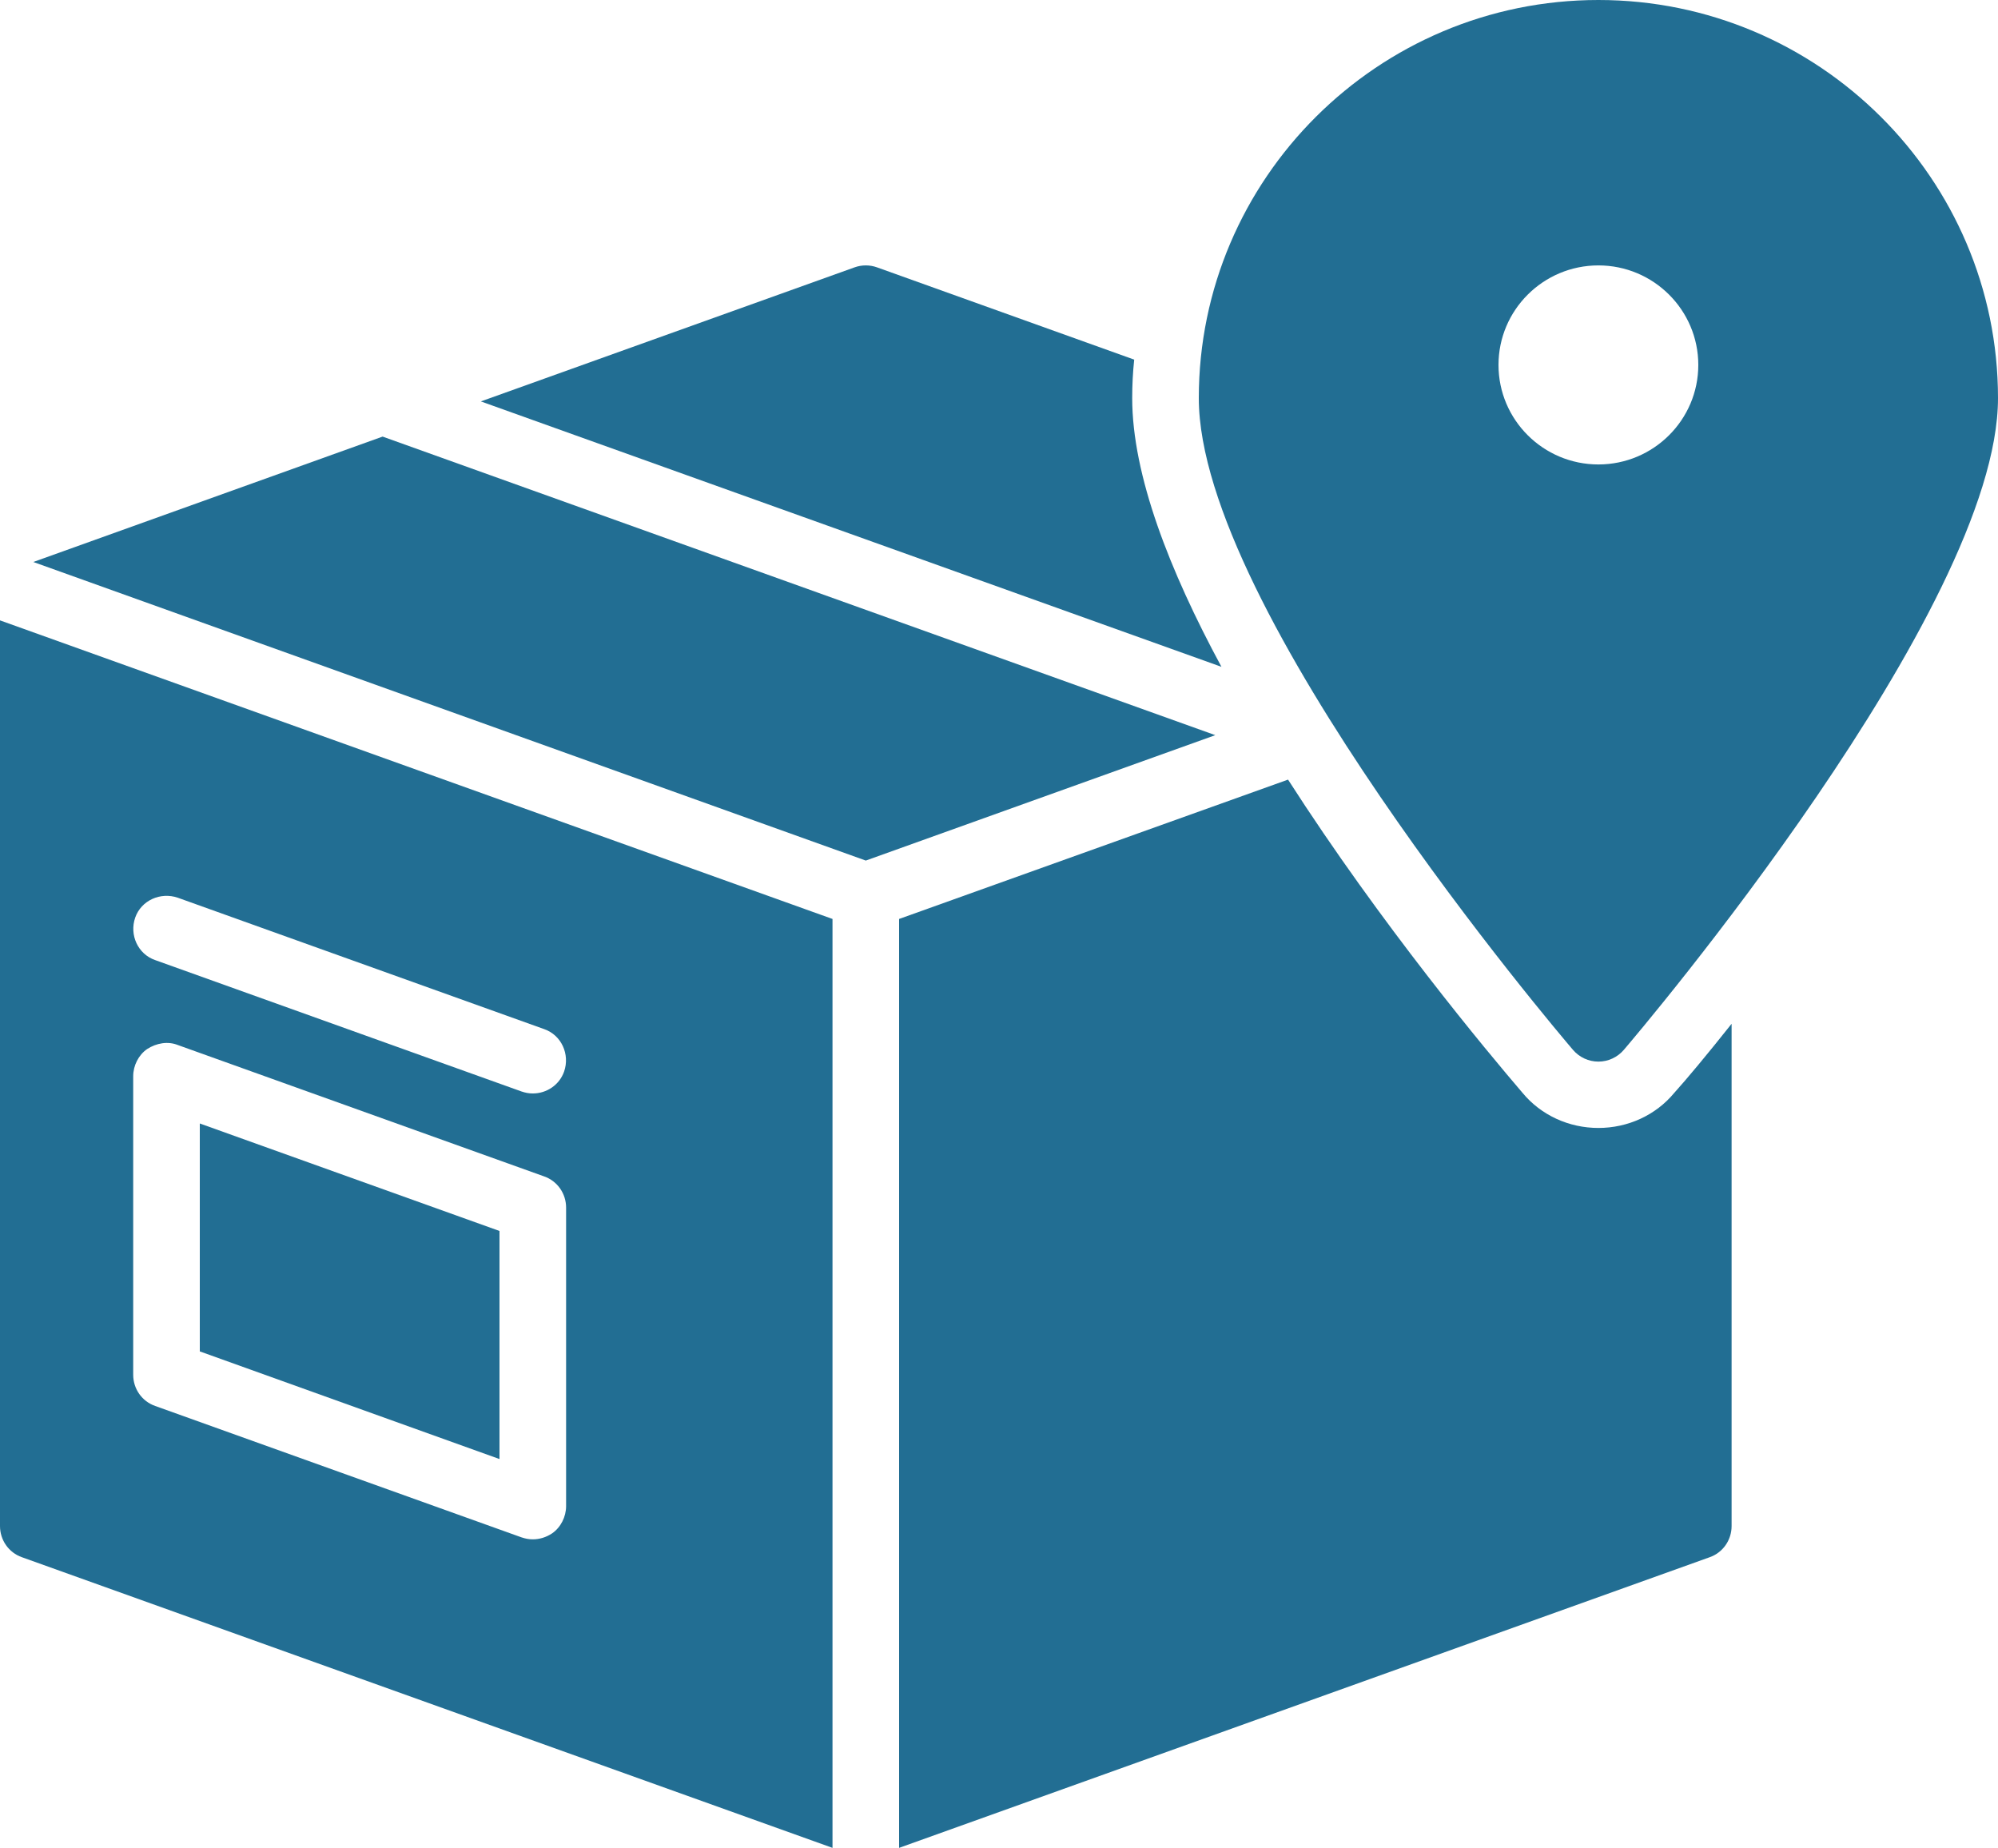
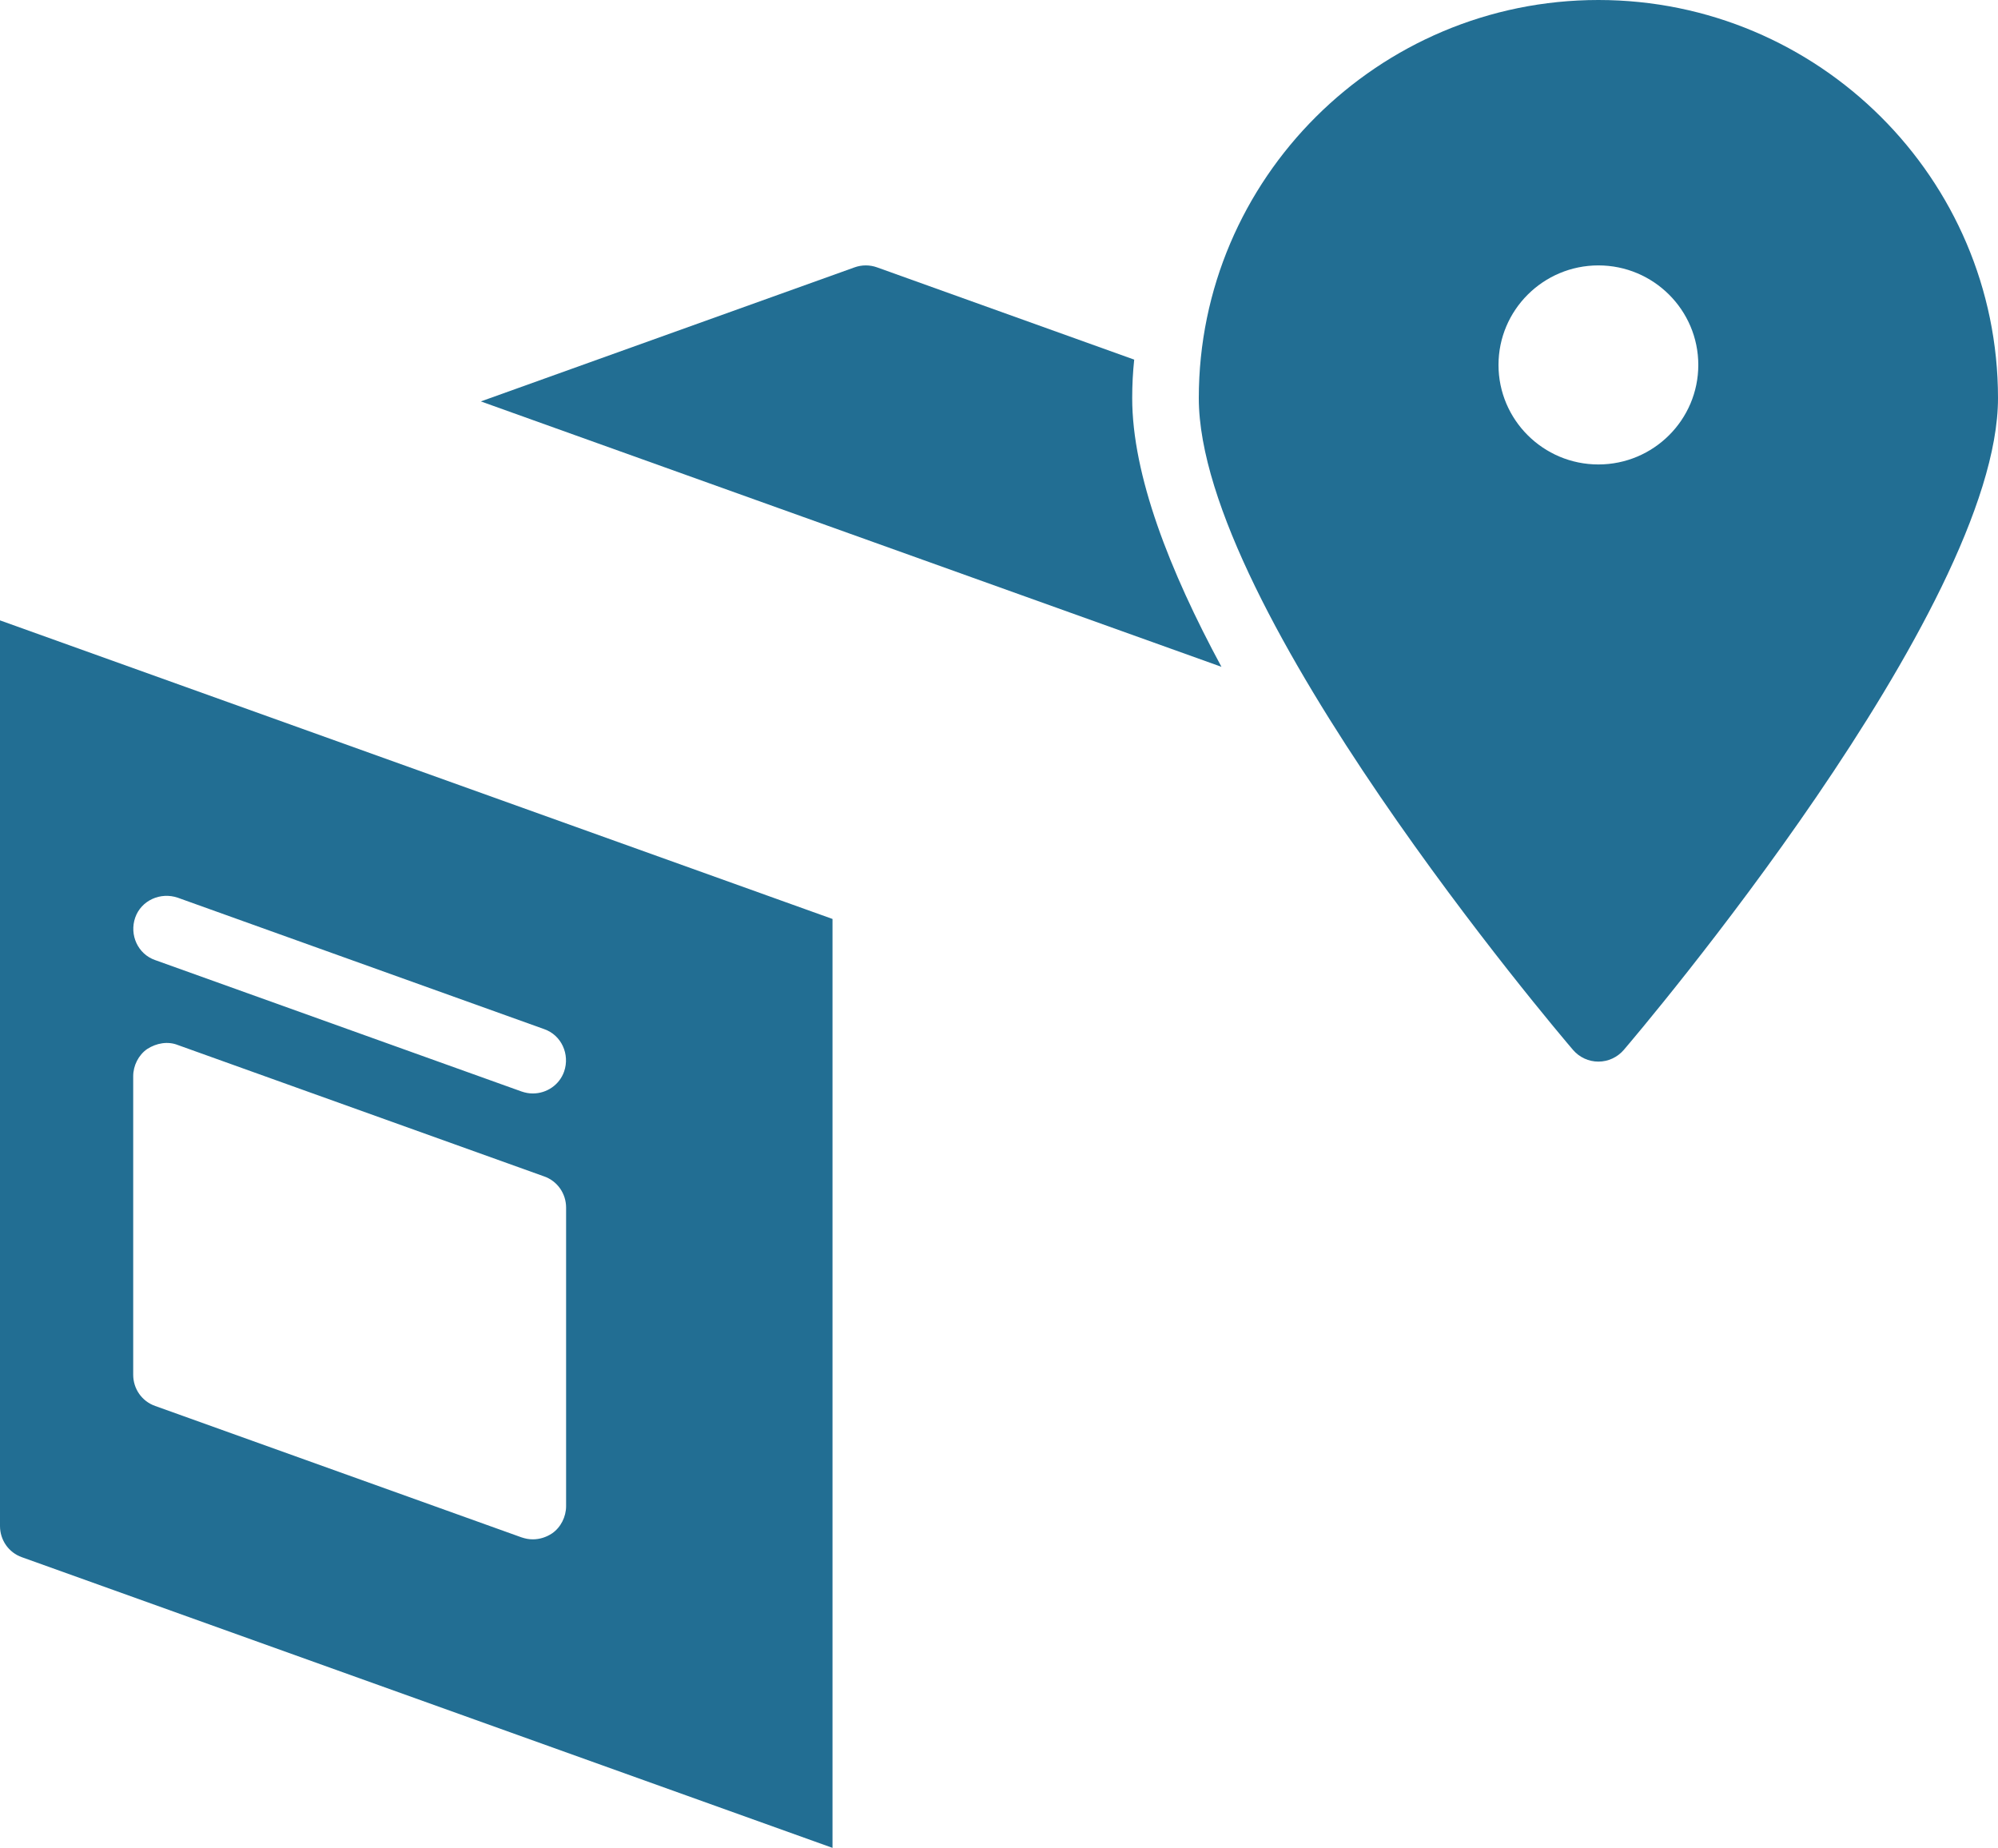
<svg xmlns="http://www.w3.org/2000/svg" width="186" height="172" viewBox="0 0 186 172" fill="none">
  <g id="Frame" clip-path="url(#clip0_67_11013)">
    <g id="Group">
      <path id="Vector" d="M148.8 98.815C149.714 98.815 150.567 98.414 151.156 97.734C152.582 96.067 186 56.726 186 37.056C186 16.629 169.306 0 148.8 0C128.293 0 111.6 16.629 111.6 37.056C111.6 56.726 145.018 96.067 146.444 97.734C147.033 98.414 147.885 98.815 148.8 98.815ZM139.5 33.968C139.5 28.857 143.669 24.704 148.8 24.704C153.93 24.704 158.1 28.857 158.1 33.968C158.1 39.078 153.93 43.232 148.8 43.232C143.669 43.232 139.5 39.078 139.5 33.968Z" fill="#226E93" />
-       <path id="Vector_2" d="M46.5 114.579L18.6 104.574V125.789L46.5 135.809V114.579Z" fill="#226E93" />
-       <path id="Vector_3" d="M35.619 40.638L3.1 52.31L80.6 80.102L113.135 68.429L35.619 40.638Z" fill="#226E93" />
      <path id="Vector_4" d="M105.4 37.056C105.4 35.82 105.462 34.647 105.586 33.474L81.654 24.889C80.972 24.642 80.228 24.642 79.546 24.889L44.764 37.364L113.708 62.068C108.872 53.113 105.4 44.22 105.4 37.056Z" fill="#226E93" />
-       <path id="Vector_5" d="M148.8 104.991C146.072 104.991 143.468 103.818 141.732 101.718C138.508 97.951 128.588 86.093 119.908 72.567L83.7 85.537V172L159.154 144.949C160.394 144.517 161.2 143.344 161.2 142.047V95.295C158.844 98.259 156.984 100.483 155.868 101.718C154.132 103.818 151.528 104.991 148.8 104.991Z" fill="#226E93" />
      <path id="Vector_6" d="M0 142.047C0 143.344 0.806 144.517 2.046 144.949L77.5 172V85.537L0 57.745V142.047ZM12.586 85.413C13.144 83.808 14.942 83.005 16.554 83.561L50.654 95.789C52.266 96.345 53.072 98.136 52.514 99.742C52.08 100.977 50.902 101.78 49.6 101.78C49.228 101.78 48.918 101.718 48.546 101.594L14.446 89.366C12.834 88.81 12.028 87.019 12.586 85.413ZM12.4 100.174C12.4 99.186 12.896 98.198 13.702 97.642C14.57 97.086 15.624 96.901 16.554 97.271L50.654 109.5C51.894 109.932 52.7 111.105 52.7 112.402V140.194C52.7 141.182 52.204 142.17 51.398 142.726C50.84 143.097 50.22 143.282 49.6 143.282C49.228 143.282 48.918 143.22 48.546 143.097L14.446 130.868C13.206 130.436 12.4 129.263 12.4 127.966V100.174Z" fill="#226E93" />
    </g>
  </g>
  <defs>
    <clipPath id="clip0_67_11013">
      <rect width="186" height="172" fill="white" />
    </clipPath>
  </defs>
</svg>